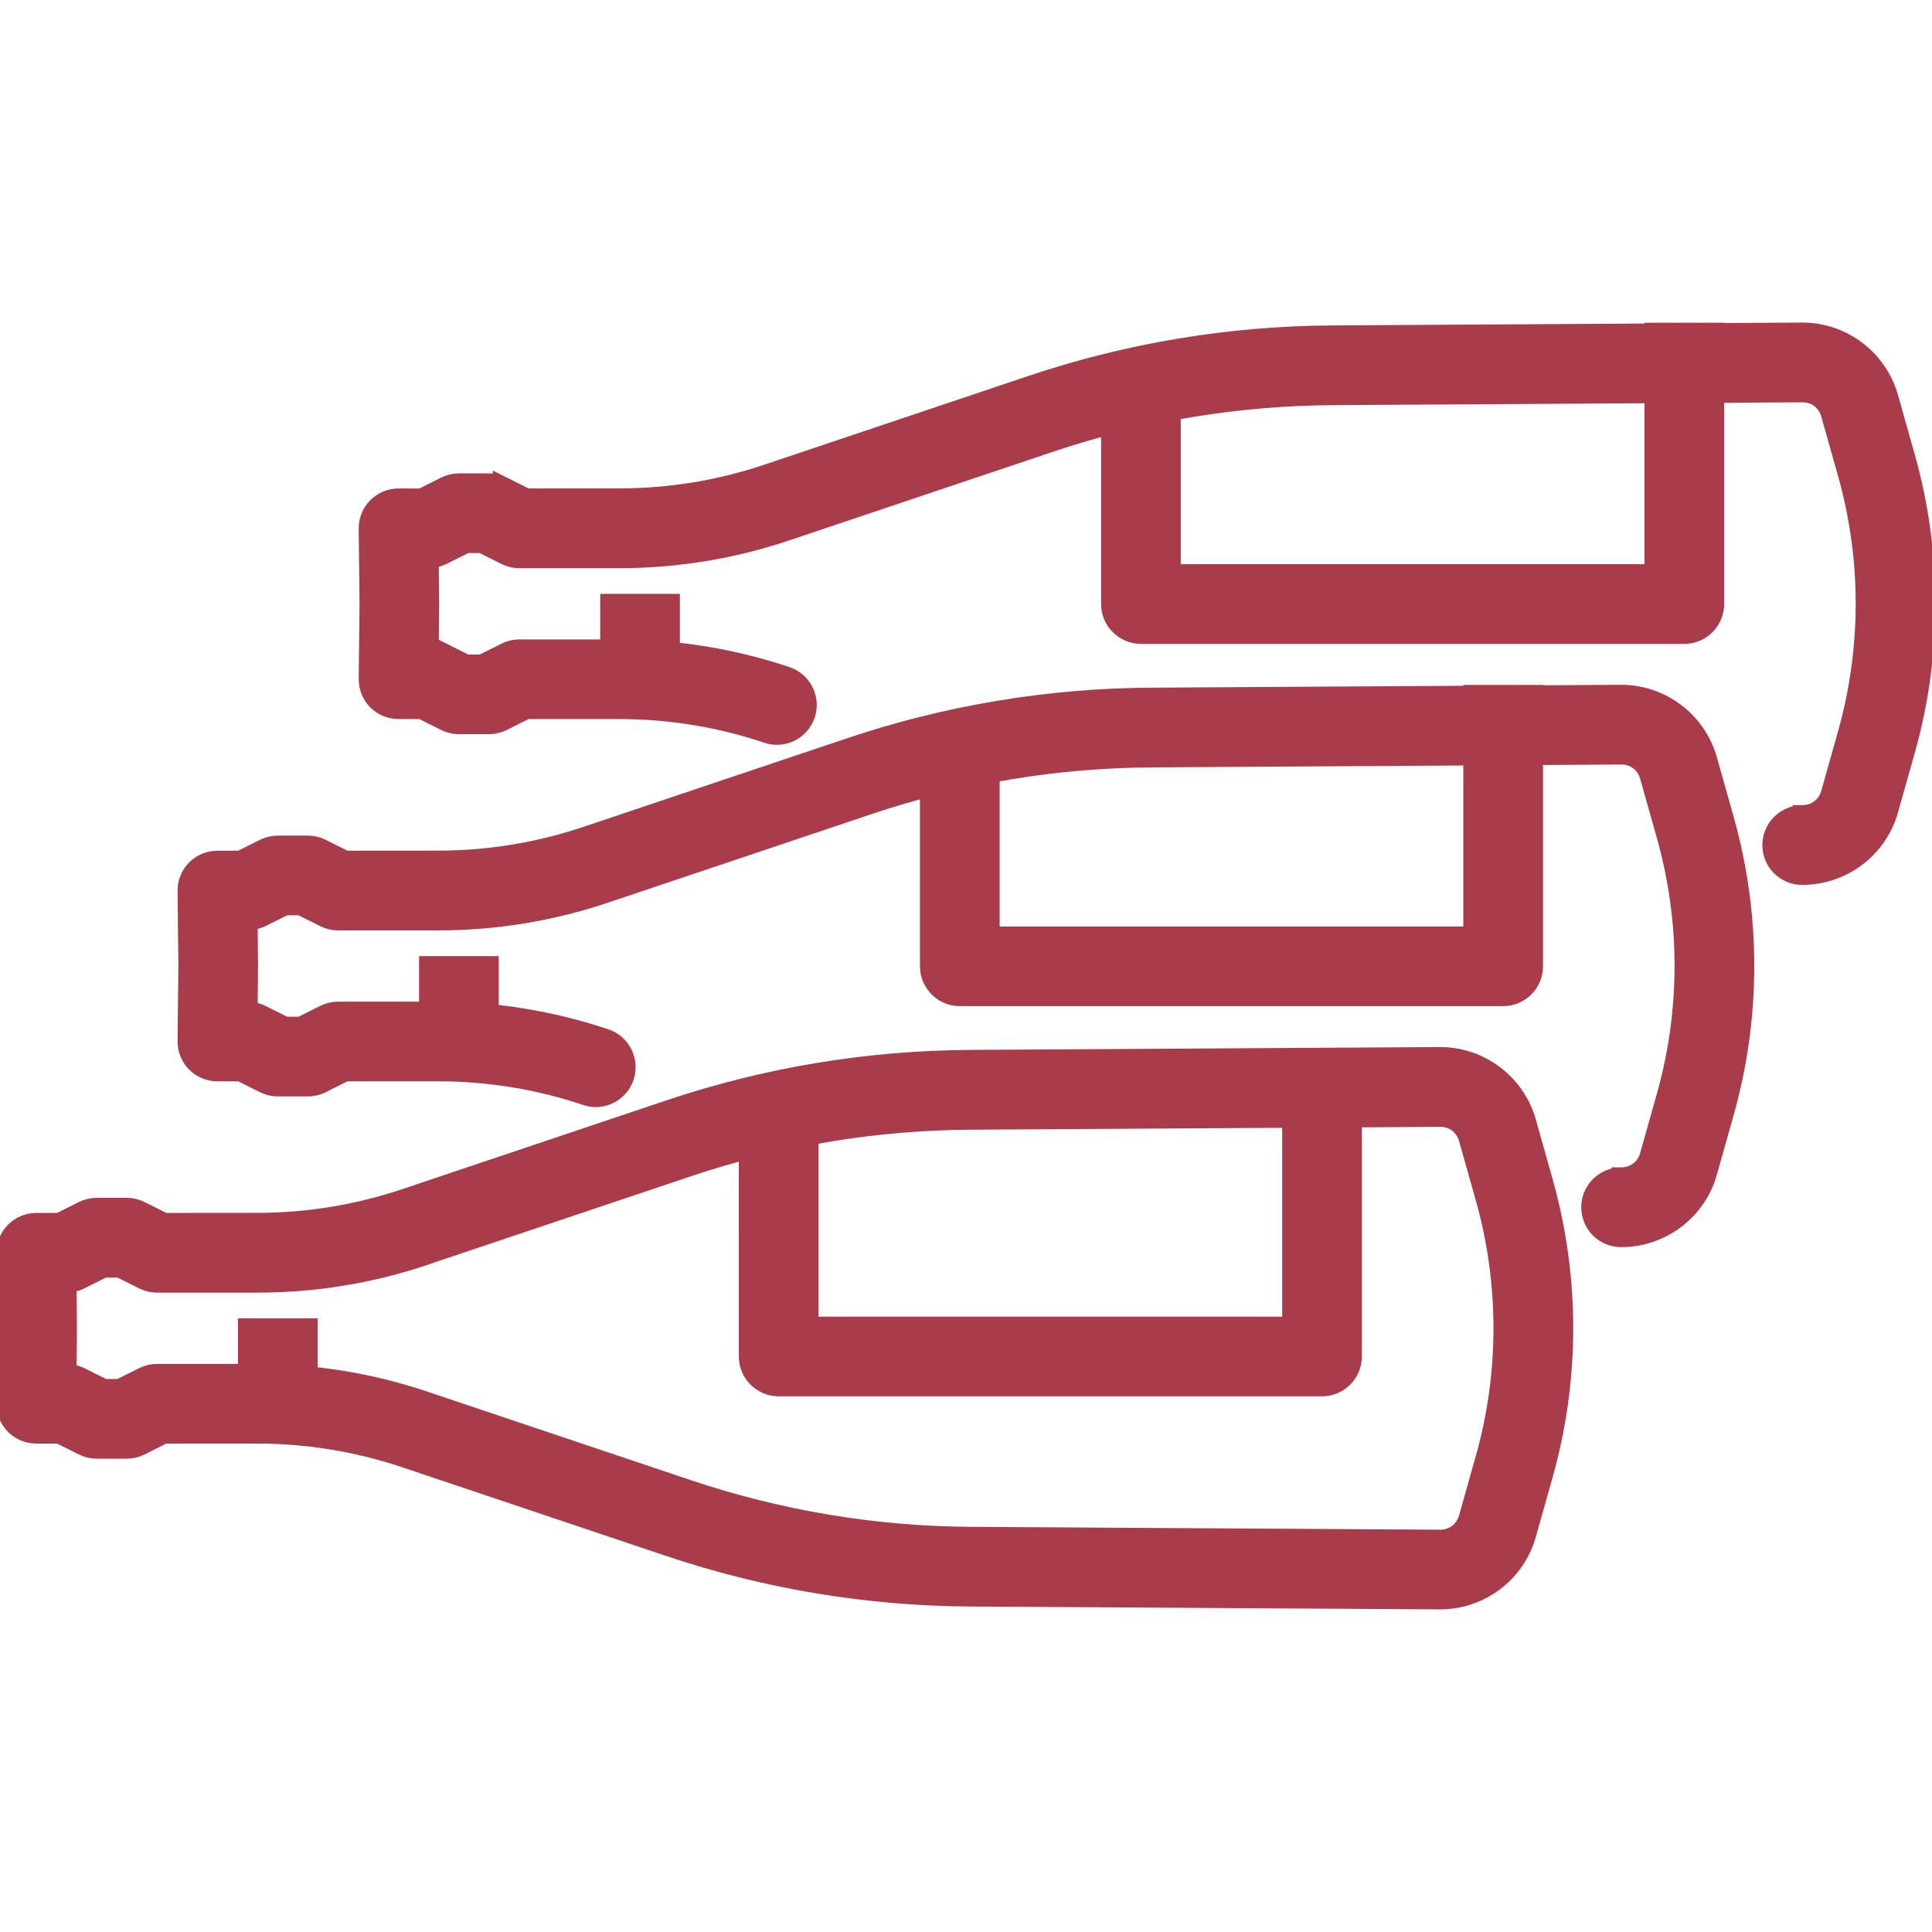
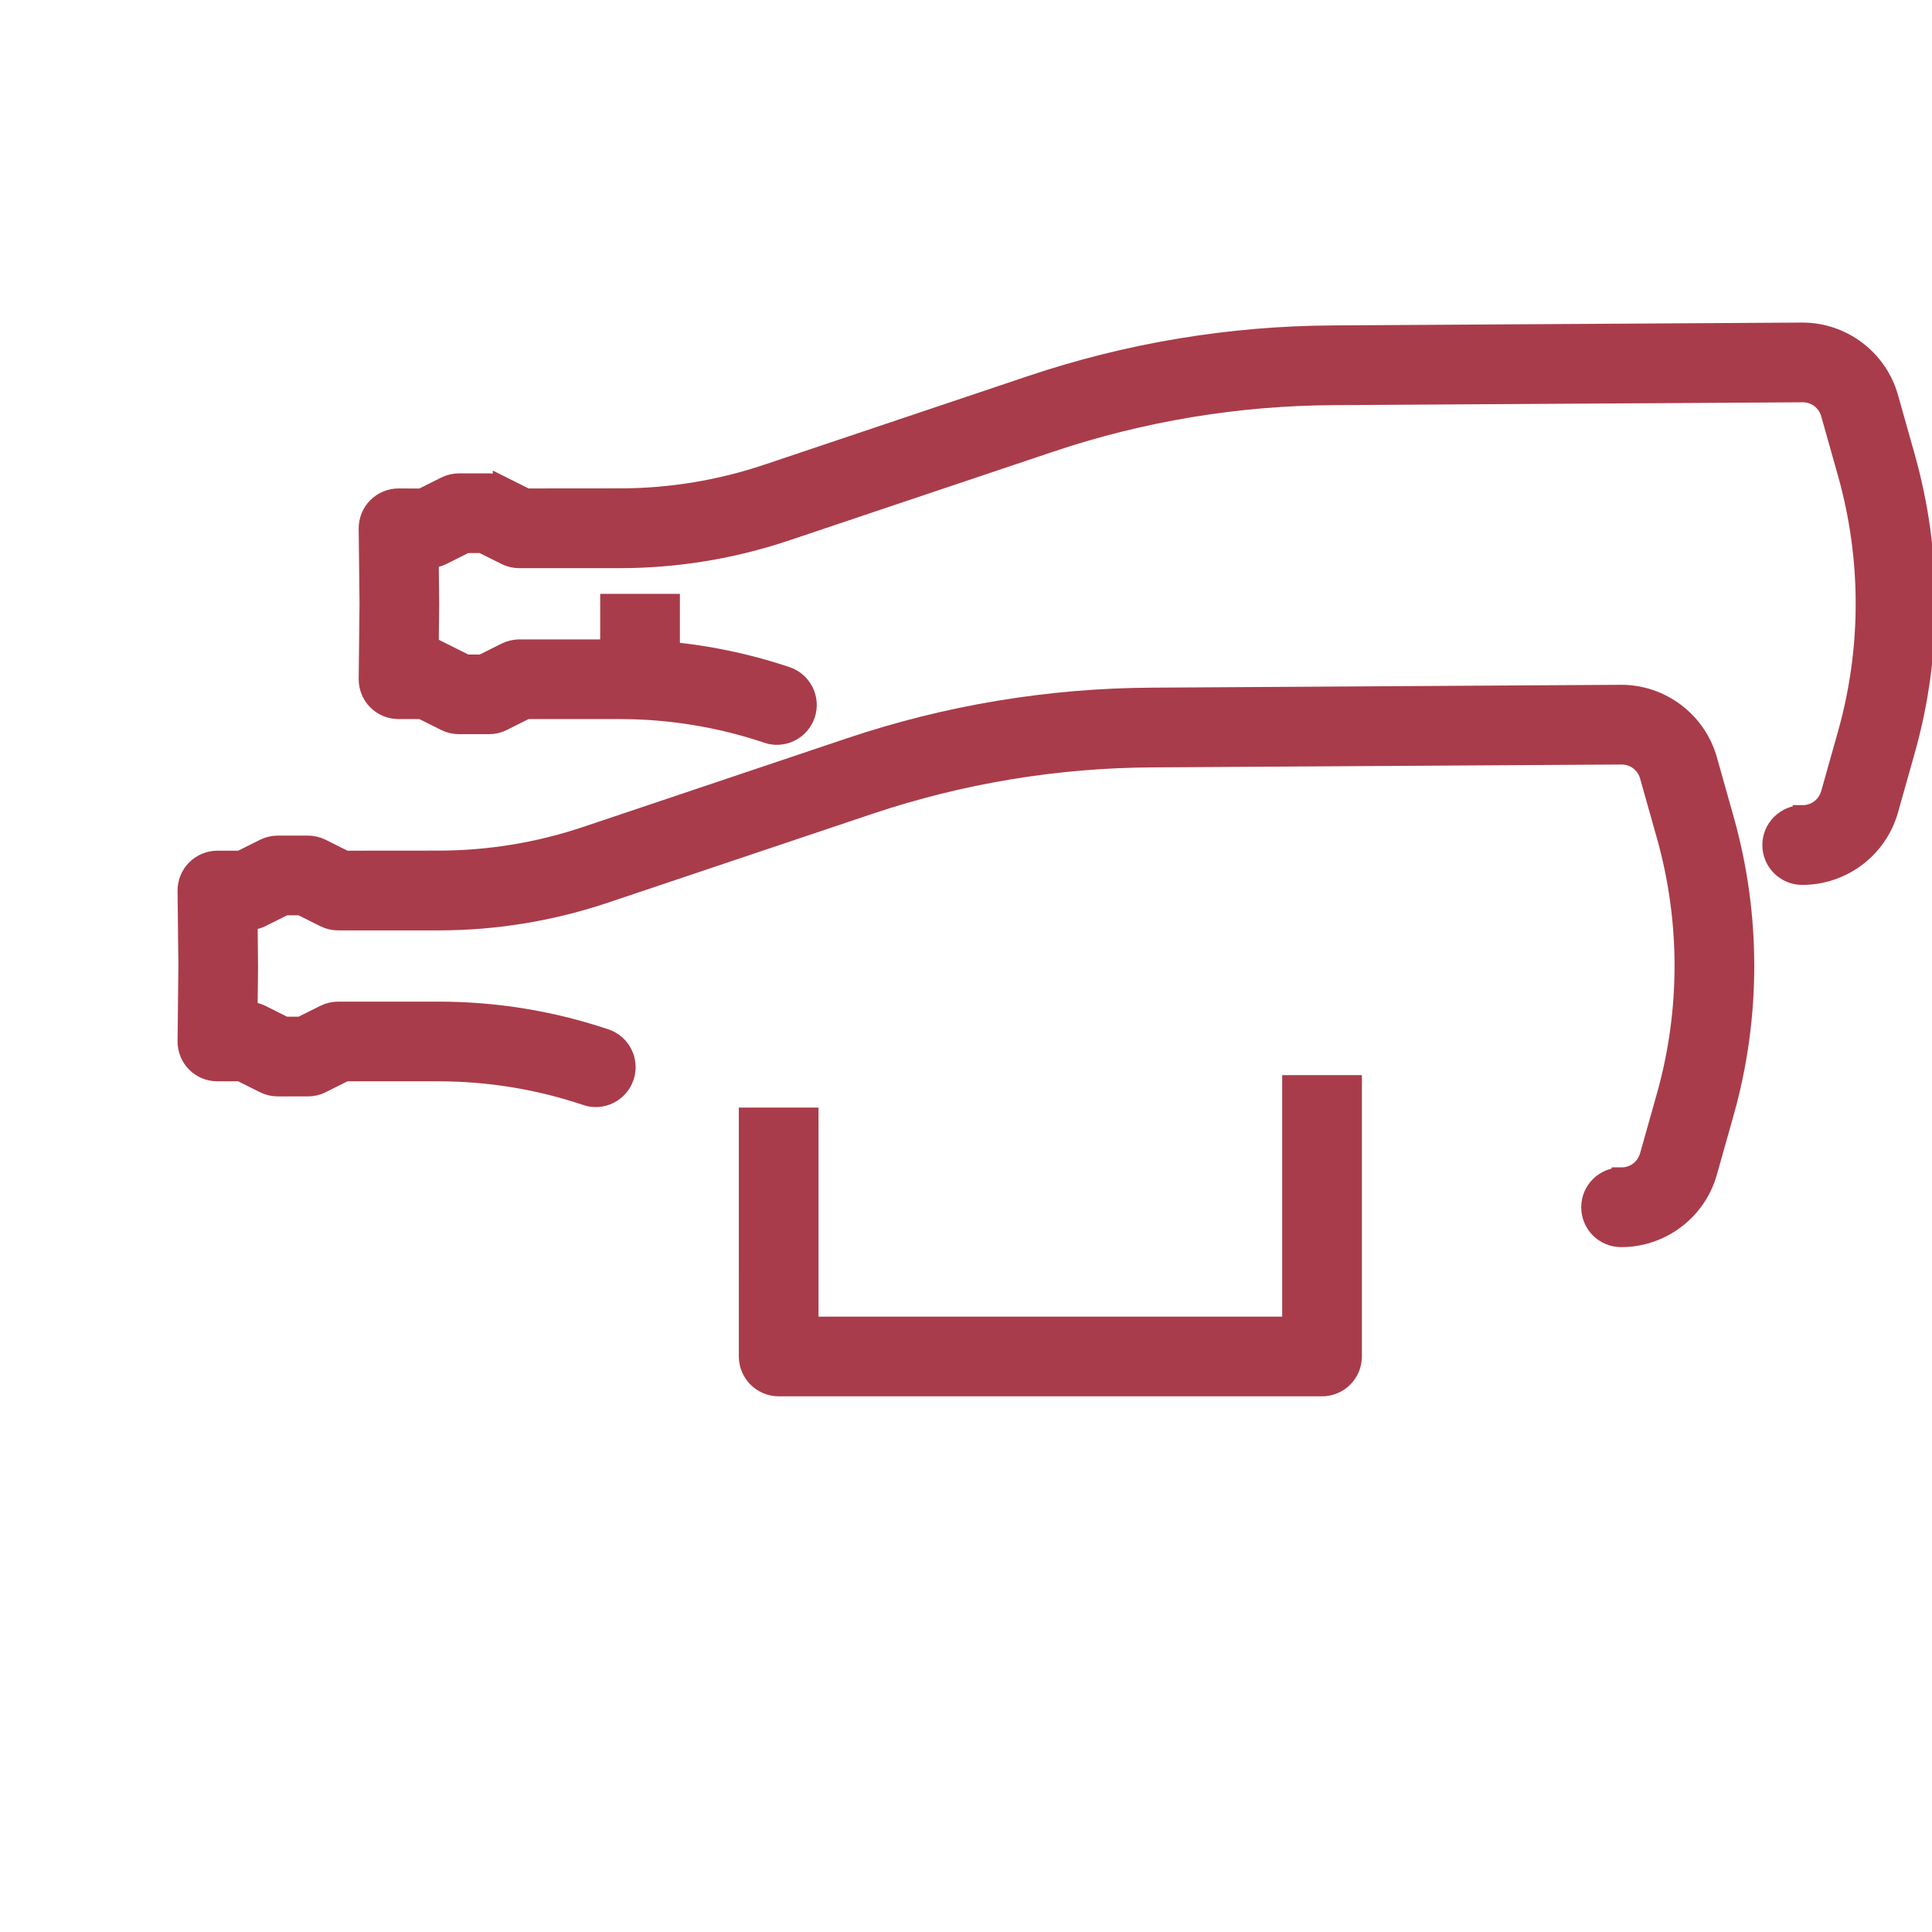
<svg xmlns="http://www.w3.org/2000/svg" viewBox="0 0 100 100" fill-rule="evenodd">
-   <path d="m12.816 73.426h3.125v-4.688h-3.125z" fill="#a93c4a" stroke-width="1" stroke="#a93c4a" />
-   <path d="m0.316 72.641c-0.004 0.418 0.156 0.82 0.449 1.117 0.297 0.297 0.695 0.461 1.113 0.461h1.195l1.234 0.617c0.215 0.109 0.453 0.164 0.695 0.164h1.562c0.242 0 0.48-0.055 0.695-0.164l1.234-0.617h4.828c2.598 0 5.184 0.422 7.648 1.25l13.66 4.59c5.043 1.695 10.324 2.57 15.645 2.594l24.254 0.148c2.078 0.008 3.922-1.379 4.484-3.383l0.871-3.09c1.395-4.957 1.395-10.203 0-15.16l-0.871-3.09c-0.562-2-2.406-3.391-4.484-3.383l-24.254 0.148c-5.32 0.023-10.602 0.898-15.645 2.594l-13.66 4.59c-2.465 0.828-5.047 1.25-7.648 1.25l-4.828 0.004-1.234-0.617c-0.215-0.105-0.453-0.164-0.695-0.164h-1.562c-0.242 0-0.48 0.059-0.695 0.164l-1.234 0.617h-1.195c-0.418 0-0.816 0.168-1.113 0.465-0.293 0.297-0.453 0.699-0.449 1.117l0.043 3.887zm3.144-1.539 0.023-2.332v-0.035l-0.023-2.332c0.234 0 0.465-0.055 0.676-0.16l1.234-0.617h0.828l1.234 0.617c0.215 0.109 0.453 0.164 0.695 0.164h5.195c2.938 0 5.859-0.473 8.641-1.41v-0.004l13.66-4.59c4.727-1.586 9.68-2.406 14.668-2.43l24.254-0.148c0.688-0.004 1.273 0.438 1.457 1.098l0.871 3.09c1.238 4.406 1.238 9.066 0 13.469l-0.871 3.09c-0.188 0.664-0.77 1.109-1.457 1.105l-24.254-0.148c-4.984-0.023-9.941-0.848-14.668-2.434l-13.66-4.59c-2.785-0.938-5.703-1.41-8.641-1.41h-5.195c-0.242 0-0.48 0.055-0.695 0.164l-1.234 0.617h-0.828l-1.234-0.617c-0.211-0.102-0.441-0.156-0.676-0.16z" fill="#a93c4a" stroke-width="1" stroke="#a93c4a" />
  <path d="m38.742 70.211c0 0.863 0.703 1.562 1.562 1.562h28.125c0.863 0 1.562-0.699 1.562-1.562v-14.062h-3.125v12.5h-25v-10.82h-3.125z" fill="#a93c4a" stroke-width="1" stroke="#a93c4a" />
-   <path d="m22.191 54.676h3.125v-4.688h-3.125z" fill="#a93c4a" stroke-width="1" stroke="#a93c4a" />
  <path d="m9.691 53.891c-0.004 0.418 0.156 0.82 0.449 1.117 0.297 0.297 0.695 0.461 1.113 0.461h1.195l1.234 0.617c0.215 0.109 0.453 0.164 0.695 0.164h1.562c0.242 0 0.48-0.055 0.695-0.164l1.234-0.617h4.828c2.598 0 5.184 0.422 7.648 1.25l-0.004 0.004c0.395 0.129 0.824 0.102 1.195-0.086 0.371-0.188 0.652-0.512 0.785-0.906 0.273-0.816-0.168-1.703-0.984-1.977-2.785-0.938-5.703-1.41-8.641-1.41h-5.195c-0.242 0-0.48 0.059-0.695 0.164l-1.234 0.617h-0.828l-1.234-0.617c-0.211-0.102-0.441-0.156-0.676-0.156l0.023-2.332v-0.039l-0.023-2.332c0.234 0 0.465-0.055 0.676-0.156l1.234-0.617h0.828l1.234 0.617c0.215 0.105 0.453 0.164 0.695 0.164h5.195c2.938 0 5.859-0.48 8.641-1.418l13.66-4.59c4.727-1.586 9.68-2.406 14.668-2.43l24.254-0.148c0.688-0.004 1.273 0.438 1.457 1.098l0.871 3.09c1.238 4.406 1.238 9.066 0 13.469l-0.871 3.09c-0.188 0.664-0.77 1.109-1.457 1.105v0.004c-0.414-0.004-0.816 0.16-1.109 0.449-0.297 0.293-0.465 0.691-0.465 1.105 0 0.414 0.16 0.812 0.453 1.109 0.293 0.293 0.688 0.457 1.102 0.461 2.078 0.008 3.922-1.379 4.484-3.383l0.871-3.09c1.395-4.957 1.395-10.203 0-15.16l-0.871-3.09c-0.562-2-2.406-3.391-4.484-3.383l-24.254 0.148c-5.32 0.023-10.602 0.898-15.645 2.594l-13.66 4.59c-2.465 0.828-5.047 1.25-7.648 1.25l-4.824 0.004-1.234-0.617c-0.215-0.105-0.453-0.164-0.695-0.164h-1.562c-0.242 0-0.48 0.059-0.695 0.164l-1.234 0.617h-1.195c-0.418 0-0.816 0.168-1.113 0.465-0.293 0.297-0.453 0.699-0.449 1.117l0.043 3.887z" fill="#a93c4a" stroke-width="1" stroke="#a93c4a" />
  <path d="m19.066 35.141c-0.004 0.418 0.156 0.82 0.449 1.117 0.297 0.297 0.695 0.461 1.113 0.461h1.195l1.234 0.617c0.215 0.109 0.453 0.164 0.695 0.164h1.562c0.242 0 0.48-0.055 0.695-0.164l1.234-0.617h4.828c2.598 0 5.184 0.422 7.648 1.25l-0.004 0.004c0.395 0.129 0.824 0.102 1.195-0.086 0.371-0.184 0.652-0.512 0.785-0.902 0.273-0.82-0.168-1.703-0.984-1.98-2.785-0.934-5.707-1.41-8.641-1.41h-5.195c-0.242 0.004-0.48 0.059-0.695 0.168l-1.234 0.617-0.828-0.004-1.234-0.617v0.004c-0.211-0.105-0.441-0.16-0.676-0.16l0.023-2.332v-0.035l-0.023-2.332c0.234 0 0.465-0.055 0.676-0.16l1.234-0.617h0.828l1.234 0.617c0.215 0.109 0.453 0.164 0.695 0.164h5.195c2.938 0 5.859-0.48 8.641-1.418l13.66-4.59c4.727-1.586 9.68-2.406 14.668-2.43l24.254-0.148c0.688-0.004 1.273 0.438 1.457 1.098l0.871 3.09c1.238 4.406 1.238 9.066 0 13.469l-0.871 3.09c-0.188 0.664-0.77 1.109-1.457 1.105v0.004c-0.414-0.004-0.816 0.16-1.109 0.453-0.297 0.293-0.465 0.688-0.465 1.105 0 0.414 0.16 0.812 0.453 1.105 0.293 0.293 0.688 0.461 1.102 0.461 2.078 0.008 3.922-1.379 4.484-3.383l0.871-3.09c1.395-4.957 1.395-10.203 0-15.16l-0.871-3.09c-0.562-2-2.406-3.391-4.484-3.383l-24.254 0.148c-5.32 0.023-10.602 0.898-15.645 2.594l-13.66 4.59c-2.465 0.828-5.047 1.25-7.648 1.25l-4.824 0.004-1.234-0.617v0.004c-0.215-0.109-0.453-0.164-0.695-0.168h-1.562c-0.242 0.004-0.48 0.059-0.695 0.168l-1.234 0.617-1.195-0.004c-0.418 0-0.816 0.168-1.113 0.465-0.293 0.297-0.453 0.699-0.449 1.117l0.043 3.887z" fill="#a93c4a" stroke-width="1" stroke="#a93c4a" />
  <path d="m31.566 35.926h3.125v-4.688h-3.125z" fill="#a93c4a" stroke-width="1" stroke="#a93c4a" />
-   <path d="m48.117 50.016c0 0.859 0.703 1.562 1.562 1.562h28.125c0.863 0 1.562-0.703 1.562-1.562v-14.062h-3.125v12.5h-25v-10.828h-3.125z" fill="#a93c4a" stroke-width="1" stroke="#a93c4a" />
-   <path d="m57.492 31.266c0 0.859 0.703 1.562 1.562 1.562h28.125c0.863 0 1.562-0.703 1.562-1.562v-14.062h-3.125v12.5h-25v-10.828h-3.125z" fill="#a93c4a" stroke-width="1" stroke="#a93c4a" />
</svg>